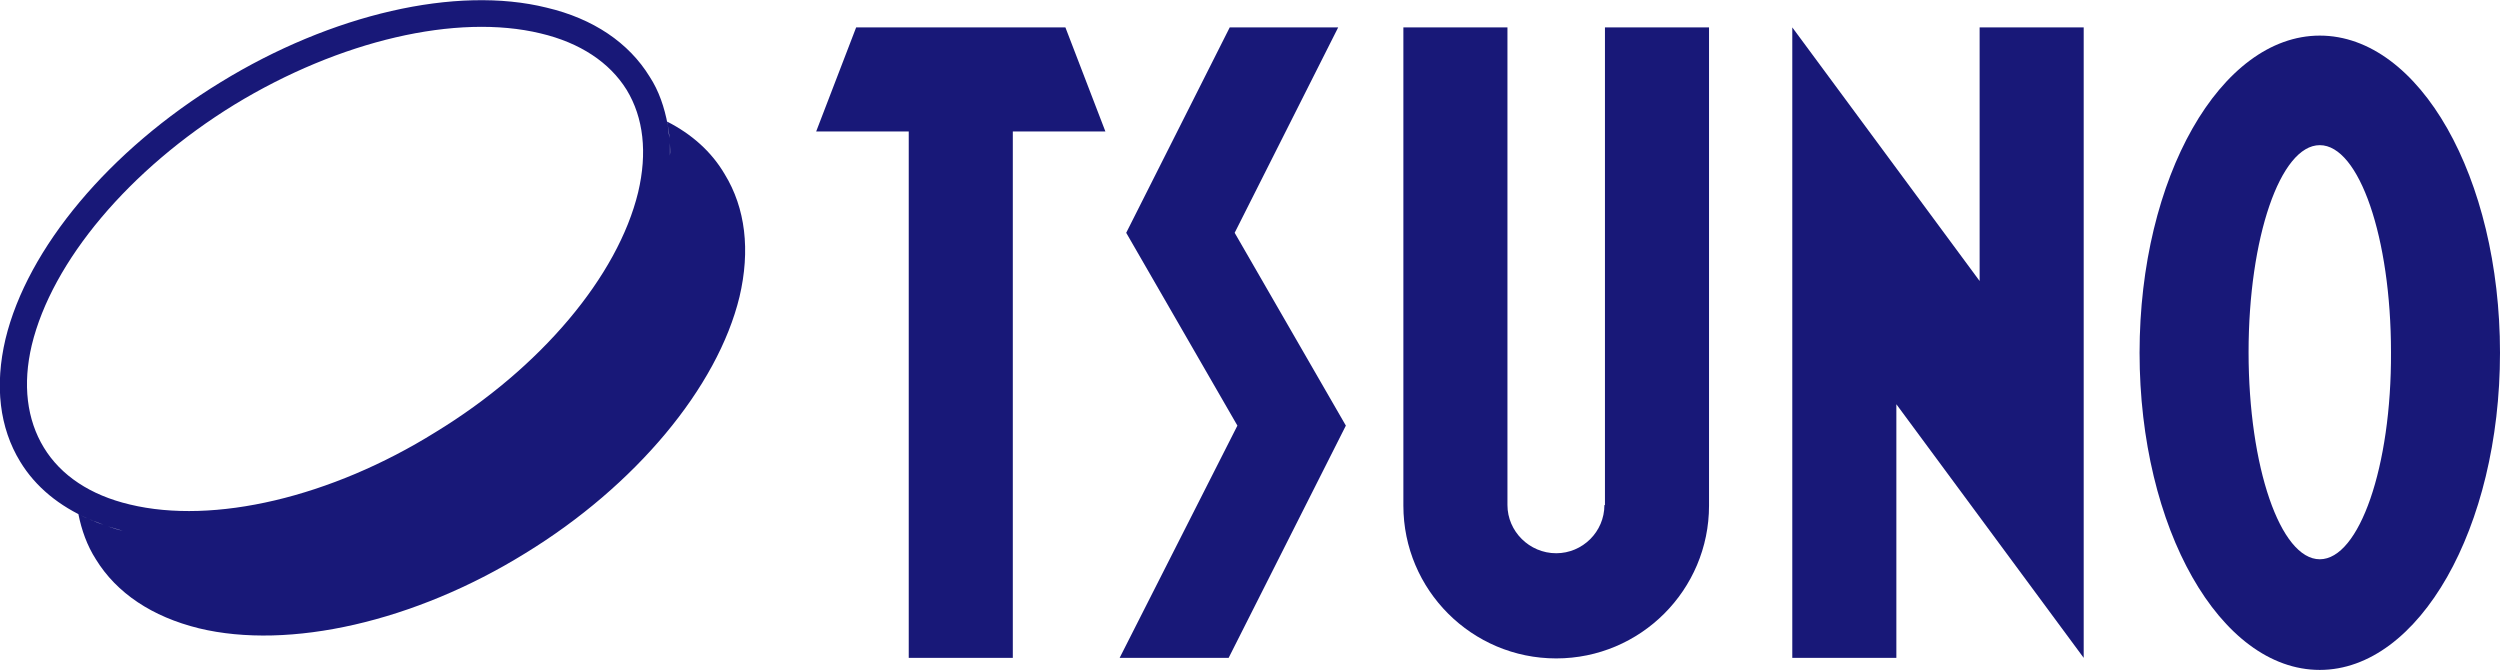
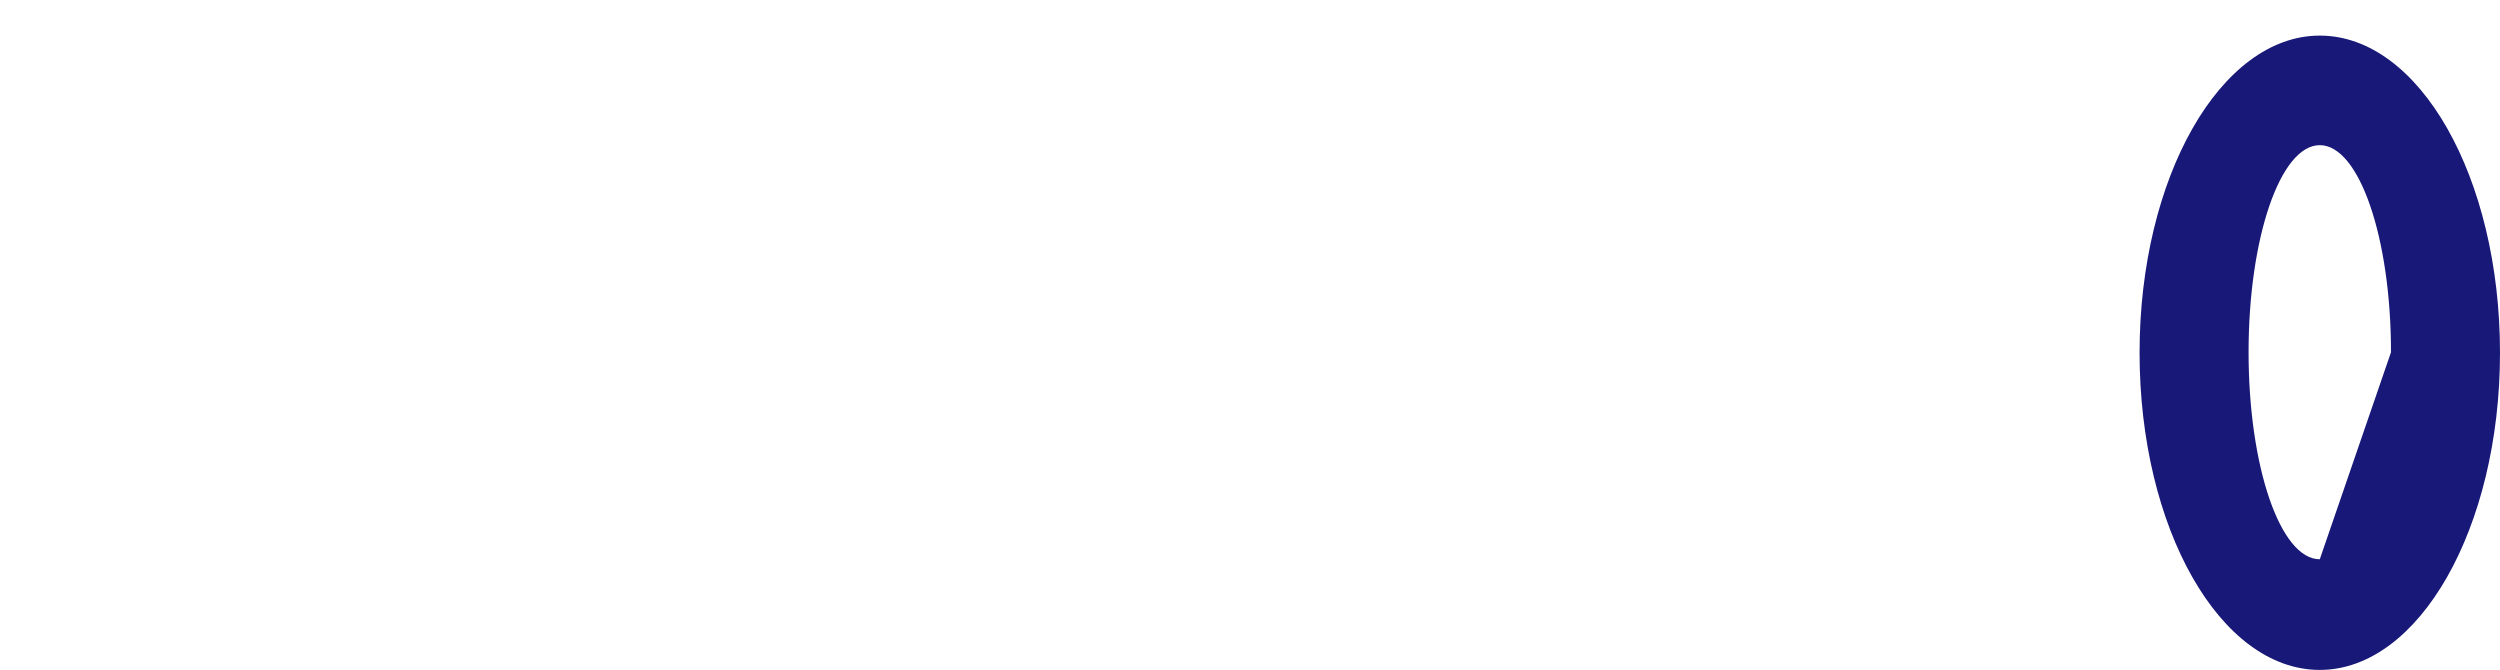
<svg xmlns="http://www.w3.org/2000/svg" version="1.1" id="レイヤー_1" x="0px" y="0px" width="456.4px" height="122.3px" viewBox="0 0 456.4 122.3" style="enable-background:new 0 0 456.4 122.3;" xml:space="preserve">
  <style type="text/css">
	.st0{fill:#181878;}
</style>
  <g>
-     <path class="st0" d="M121.8,22.2c0,0.2,0.1,0.3,0.1,0.6c0.1,0.8,0.3,1.6,0.3,2.4c0,0.3,0.1,0.6,0.1,0.9c0,0.8,0.1,1.5,0,2.3   c0,0.4,0,0.7,0,1.1c0,0.8-0.1,1.6-0.2,2.4c0,0.3-0.1,0.6-0.1,1c-0.2,1.2-0.4,2.3-0.7,3.5c0.3-1.2,0.5-2.3,0.7-3.5   c0-0.3,0.1-0.7,0.1-1c0.1-0.8,0.2-1.6,0.2-2.4c0-0.4,0-0.7,0-1.1c0-0.8,0-1.5,0-2.3c0-0.3,0-0.6-0.1-0.9c-0.1-0.8-0.2-1.6-0.3-2.4   c-0.6-3.2-1.6-6.2-3.3-8.8c-3.8-6.2-10.3-10.6-18.8-12.6C83.3-2.7,60.5,2.6,40.3,15C20,27.4,5,45.3,1,61.9   c-2,8.5-1.1,16.2,2.7,22.4c2.8,4.6,7.1,8.1,12.6,10.5c0.3,0.1,0.6,0.2,0.8,0.3c0.6,0.2,1.2,0.5,1.8,0.7c0.3,0.1,0.5,0.2,0.8,0.3   c0.9,0.3,1.8,0.5,2.7,0.8c-0.9-0.2-1.8-0.5-2.7-0.8c-0.3-0.1-0.5-0.2-0.8-0.3c-0.6-0.2-1.2-0.4-1.8-0.7c-0.3-0.1-0.5-0.2-0.8-0.3   c-0.7-0.3-1.4-0.6-2-1c0.6,3,1.6,5.8,3.2,8.3c3.8,6.2,10.3,10.5,18.8,12.6c16.5,4,39.4-1.2,59.6-13.7C116,88.7,131,70.7,135,54.2   c2-8.5,1.1-16.2-2.7-22.4C129.9,27.7,126.3,24.5,121.8,22.2z M8,81.7C4.9,76.6,4.1,70.2,5.8,63c3.7-15.3,17.8-32.1,37-43.9   C62,7.4,83.4,2.4,98.7,6.1c7.2,1.7,12.6,5.3,15.7,10.3c3.1,5.1,3.8,11.5,2.1,18.7c-3.7,15.3-17.8,32.1-37,43.8   C60.4,90.8,39,95.8,23.7,92.1C16.5,90.4,11.1,86.8,8,81.7z" />
-     <path class="st0" d="M292.9,92.2L292.9,92.2c0,4.9-4,8.8-8.8,8.8c-4.9,0-8.9-4-8.9-8.8V5h-19v87.3c0,15.4,12.5,27.9,27.9,27.9   c15.4,0,27.9-12.5,27.9-27.9V5h-19V92.2z" />
-     <polygon class="st0" points="244.3,5 224.5,5 205.6,42.5 225.9,77.7 204.4,120.1 224.3,120.1 245.7,77.7 225.4,42.5  " />
-     <polygon class="st0" points="156.3,5 149,24 165.9,24 165.9,120.1 184.9,120.1 184.9,24 201.8,24 194.5,5  " />
-     <polygon class="st0" points="361.4,51.3 327.2,5 327.2,120.1 346.2,120.1 346.2,73.8 380.4,120.1 380.4,5 361.4,5  " />
-     <path class="st0" d="M423.5,6.5c-18.1,0-32.9,25.9-32.9,57.9c0,32,14.7,57.9,32.9,57.9c18.1,0,32.9-25.9,32.9-57.9   C456.4,32.4,441.7,6.5,423.5,6.5z M423.5,102.1c-7.2,0-13-16.9-13-37.8c0-20.9,5.8-37.8,13-37.8c7.2,0,13,16.9,13,37.8   C436.6,85.2,430.7,102.1,423.5,102.1z" />
+     <path class="st0" d="M423.5,6.5c-18.1,0-32.9,25.9-32.9,57.9c0,32,14.7,57.9,32.9,57.9c18.1,0,32.9-25.9,32.9-57.9   C456.4,32.4,441.7,6.5,423.5,6.5z M423.5,102.1c-7.2,0-13-16.9-13-37.8c0-20.9,5.8-37.8,13-37.8c7.2,0,13,16.9,13,37.8   z" />
  </g>
</svg>